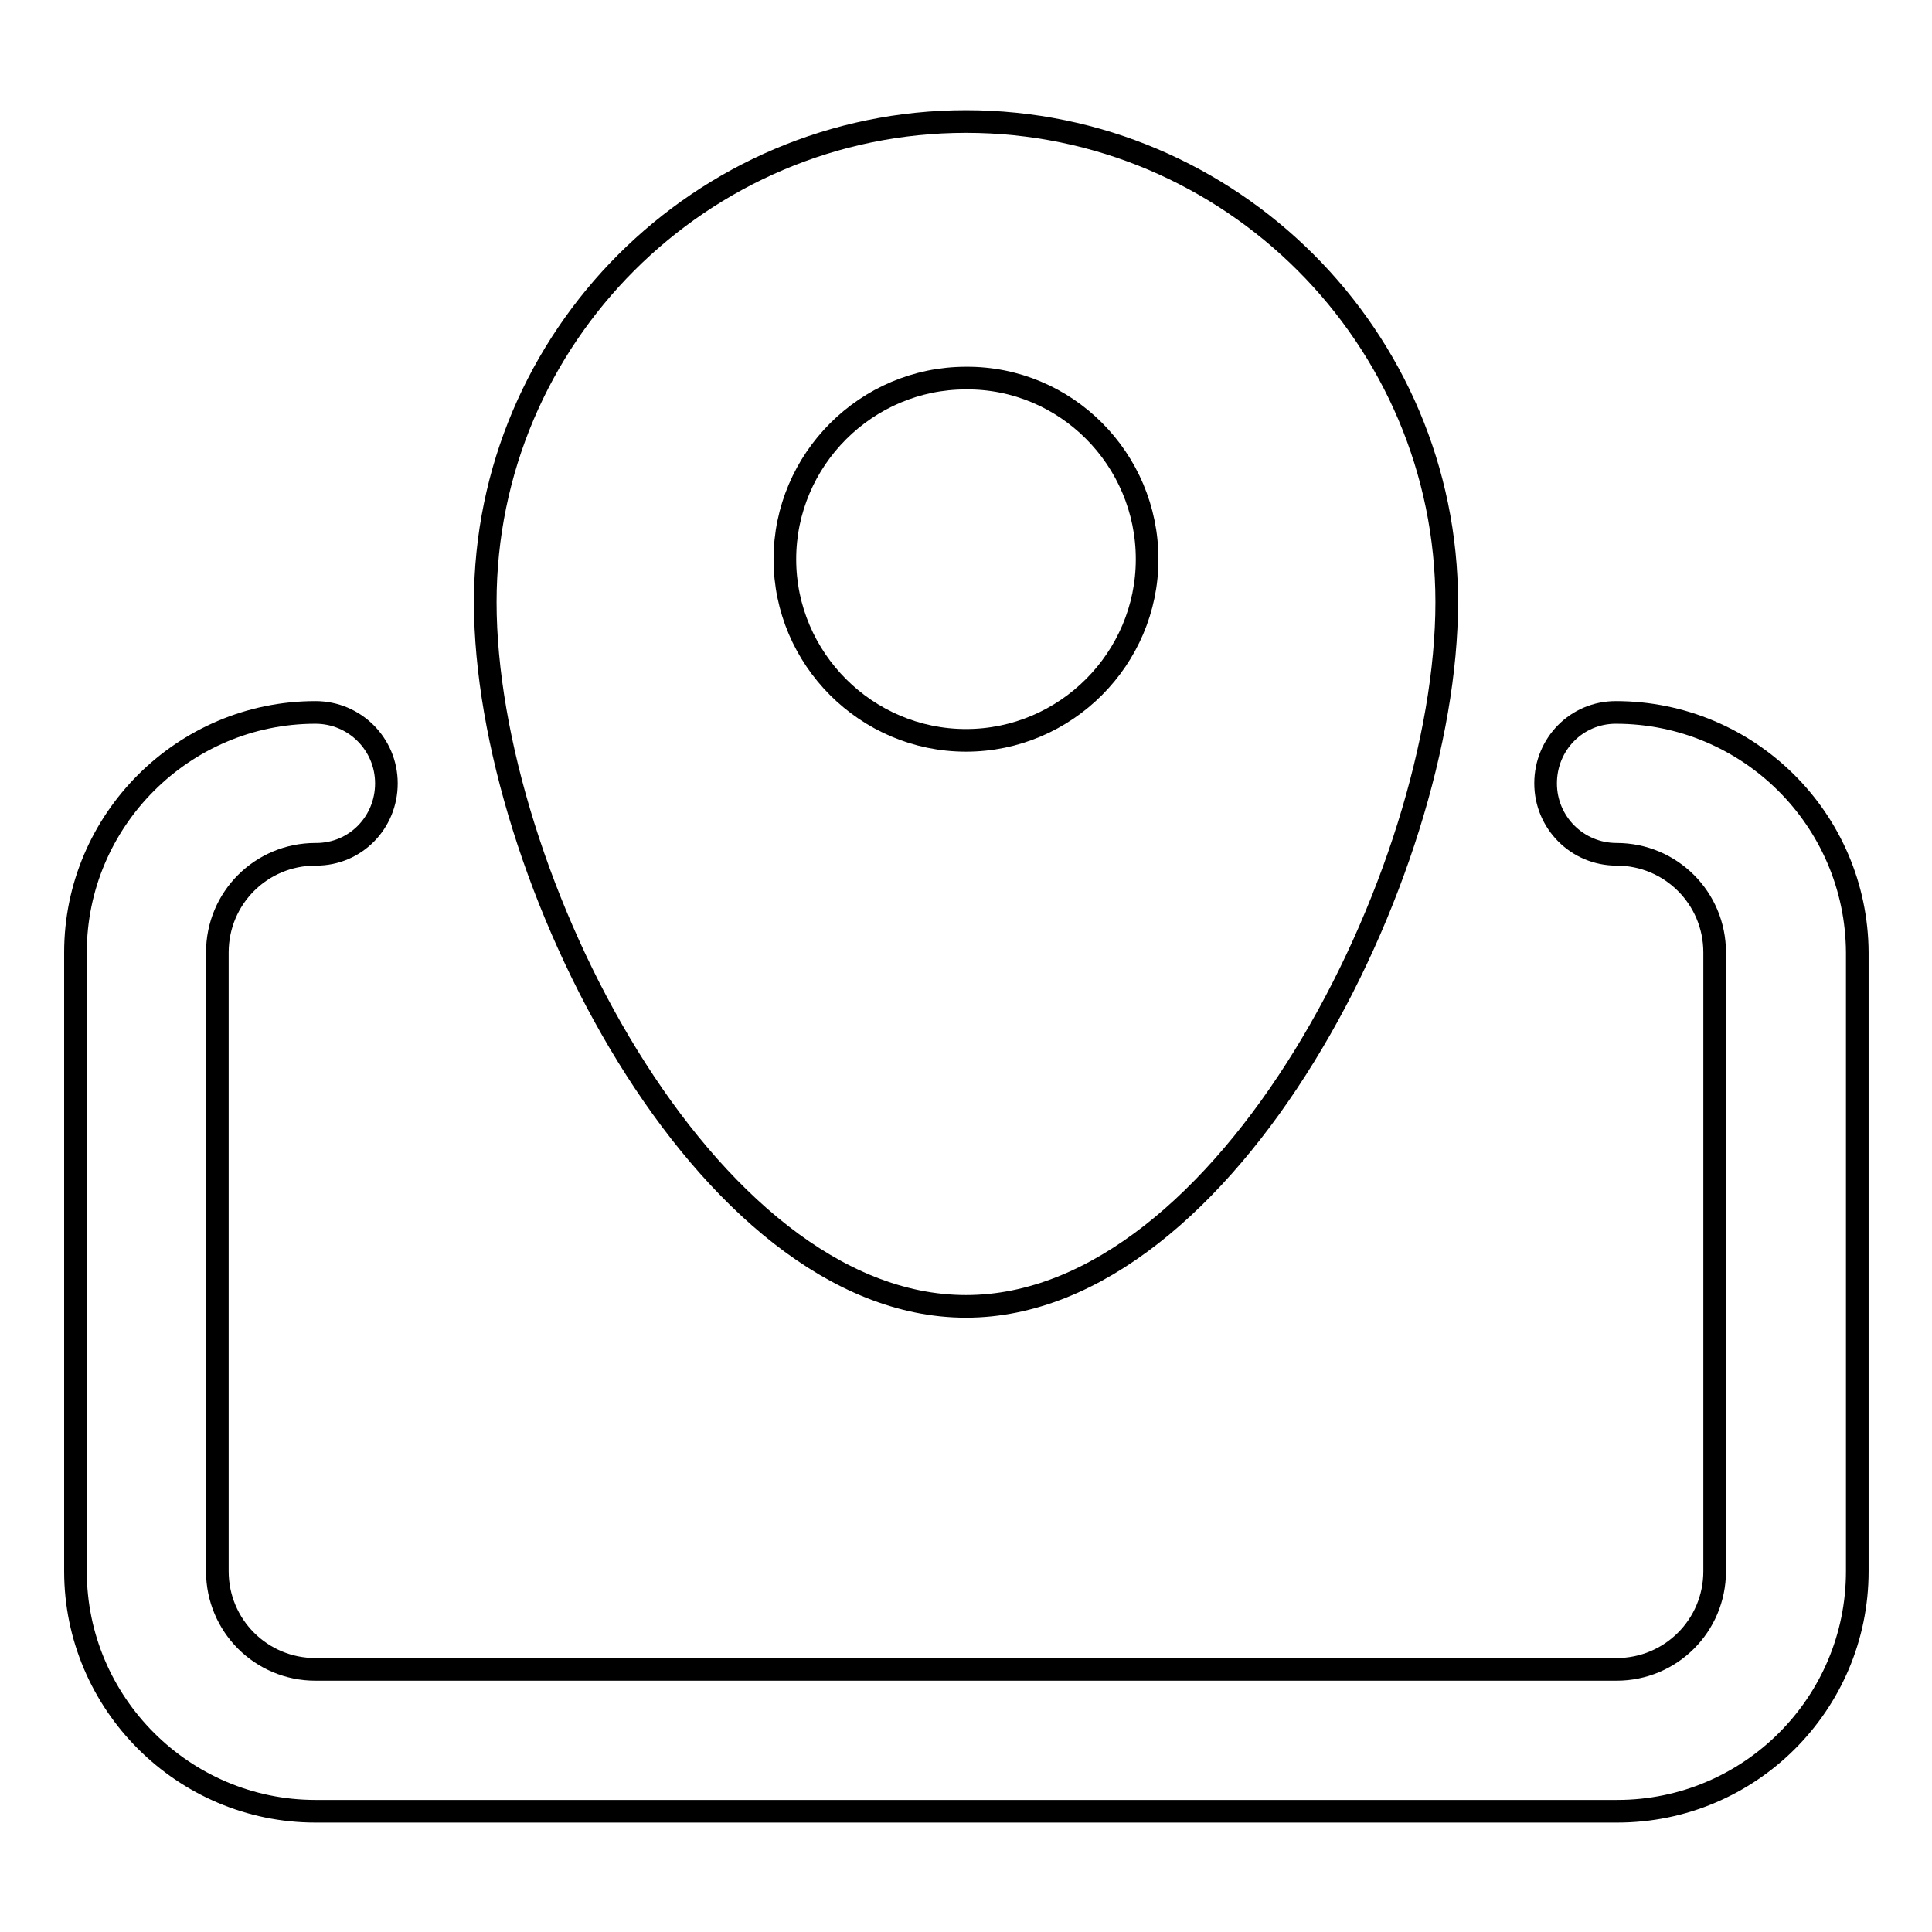
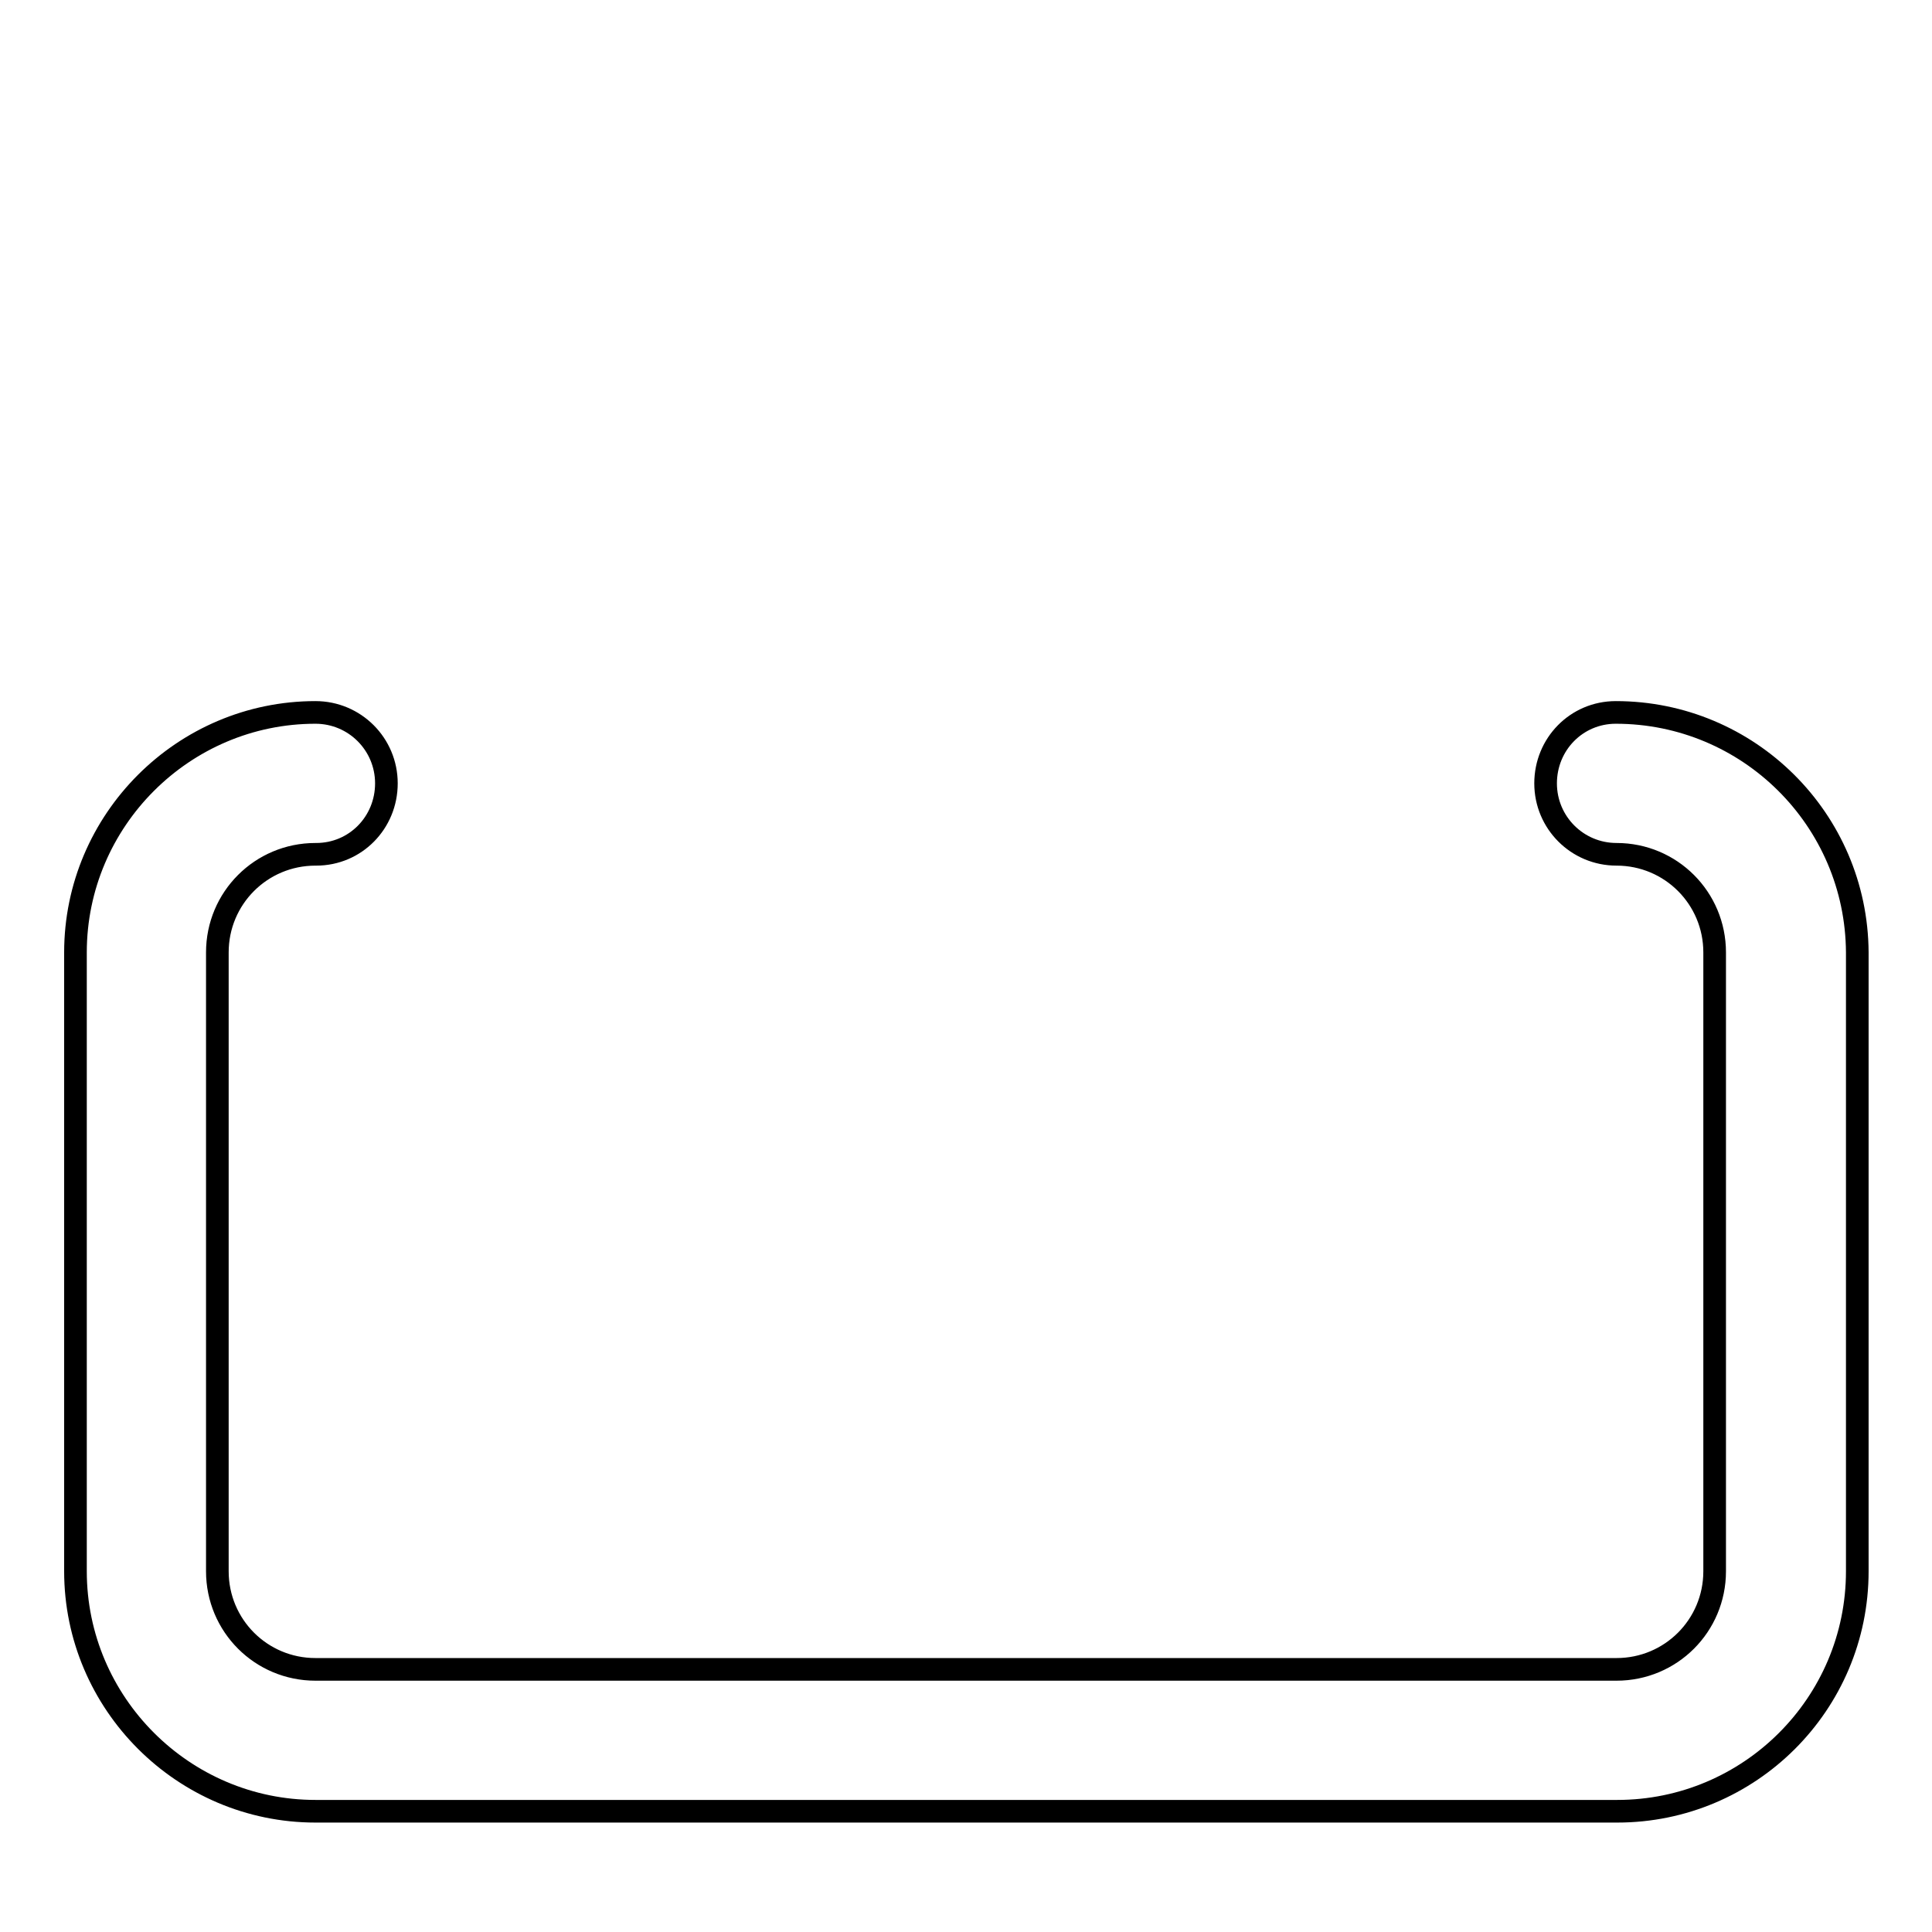
<svg xmlns="http://www.w3.org/2000/svg" version="1.1" x="0px" y="0px" viewBox="0 0 256 256" enable-background="new 0 0 256 256" xml:space="preserve">
  <g>
    <g>
      <path stroke-width="3" fill-opacity="0" stroke="#000000" d="M214.1,94.4c-5.2,0-9.3,4.2-9.3,9.4c0,5.2,4.2,9.4,9.4,9.4c7.2,0,13,5.8,13,13v82c0,7.2-5.8,13-13,13H41.8c-7.2,0-13-5.8-13-13v-82c0-7.2,5.8-13,13-13h0.1c5.2,0,9.3-4.2,9.3-9.4c0-5.2-4.2-9.4-9.4-9.4c-17.5,0-31.8,14.3-31.8,31.8v82c0,17.5,14.3,31.8,31.8,31.8h172.5c17.5,0,31.8-14.2,31.8-31.8v-82C246,108.6,231.7,94.4,214.1,94.4z" />
-       <path stroke-width="3" fill-opacity="0" stroke="#000000" d="M128,16.1c-35.1,0-63.7,28.6-63.7,63.7c0,36,29.1,93.3,63.7,93.3s63.7-57.3,63.7-93.3C191.7,44.7,163.1,16.1,128,16.1z M152,74.1c0,13.2-10.8,24-24,24c-13.2,0-24-10.8-24-24s10.8-24,24-24C141.2,50,152,60.8,152,74.1z" />
    </g>
  </g>
</svg>